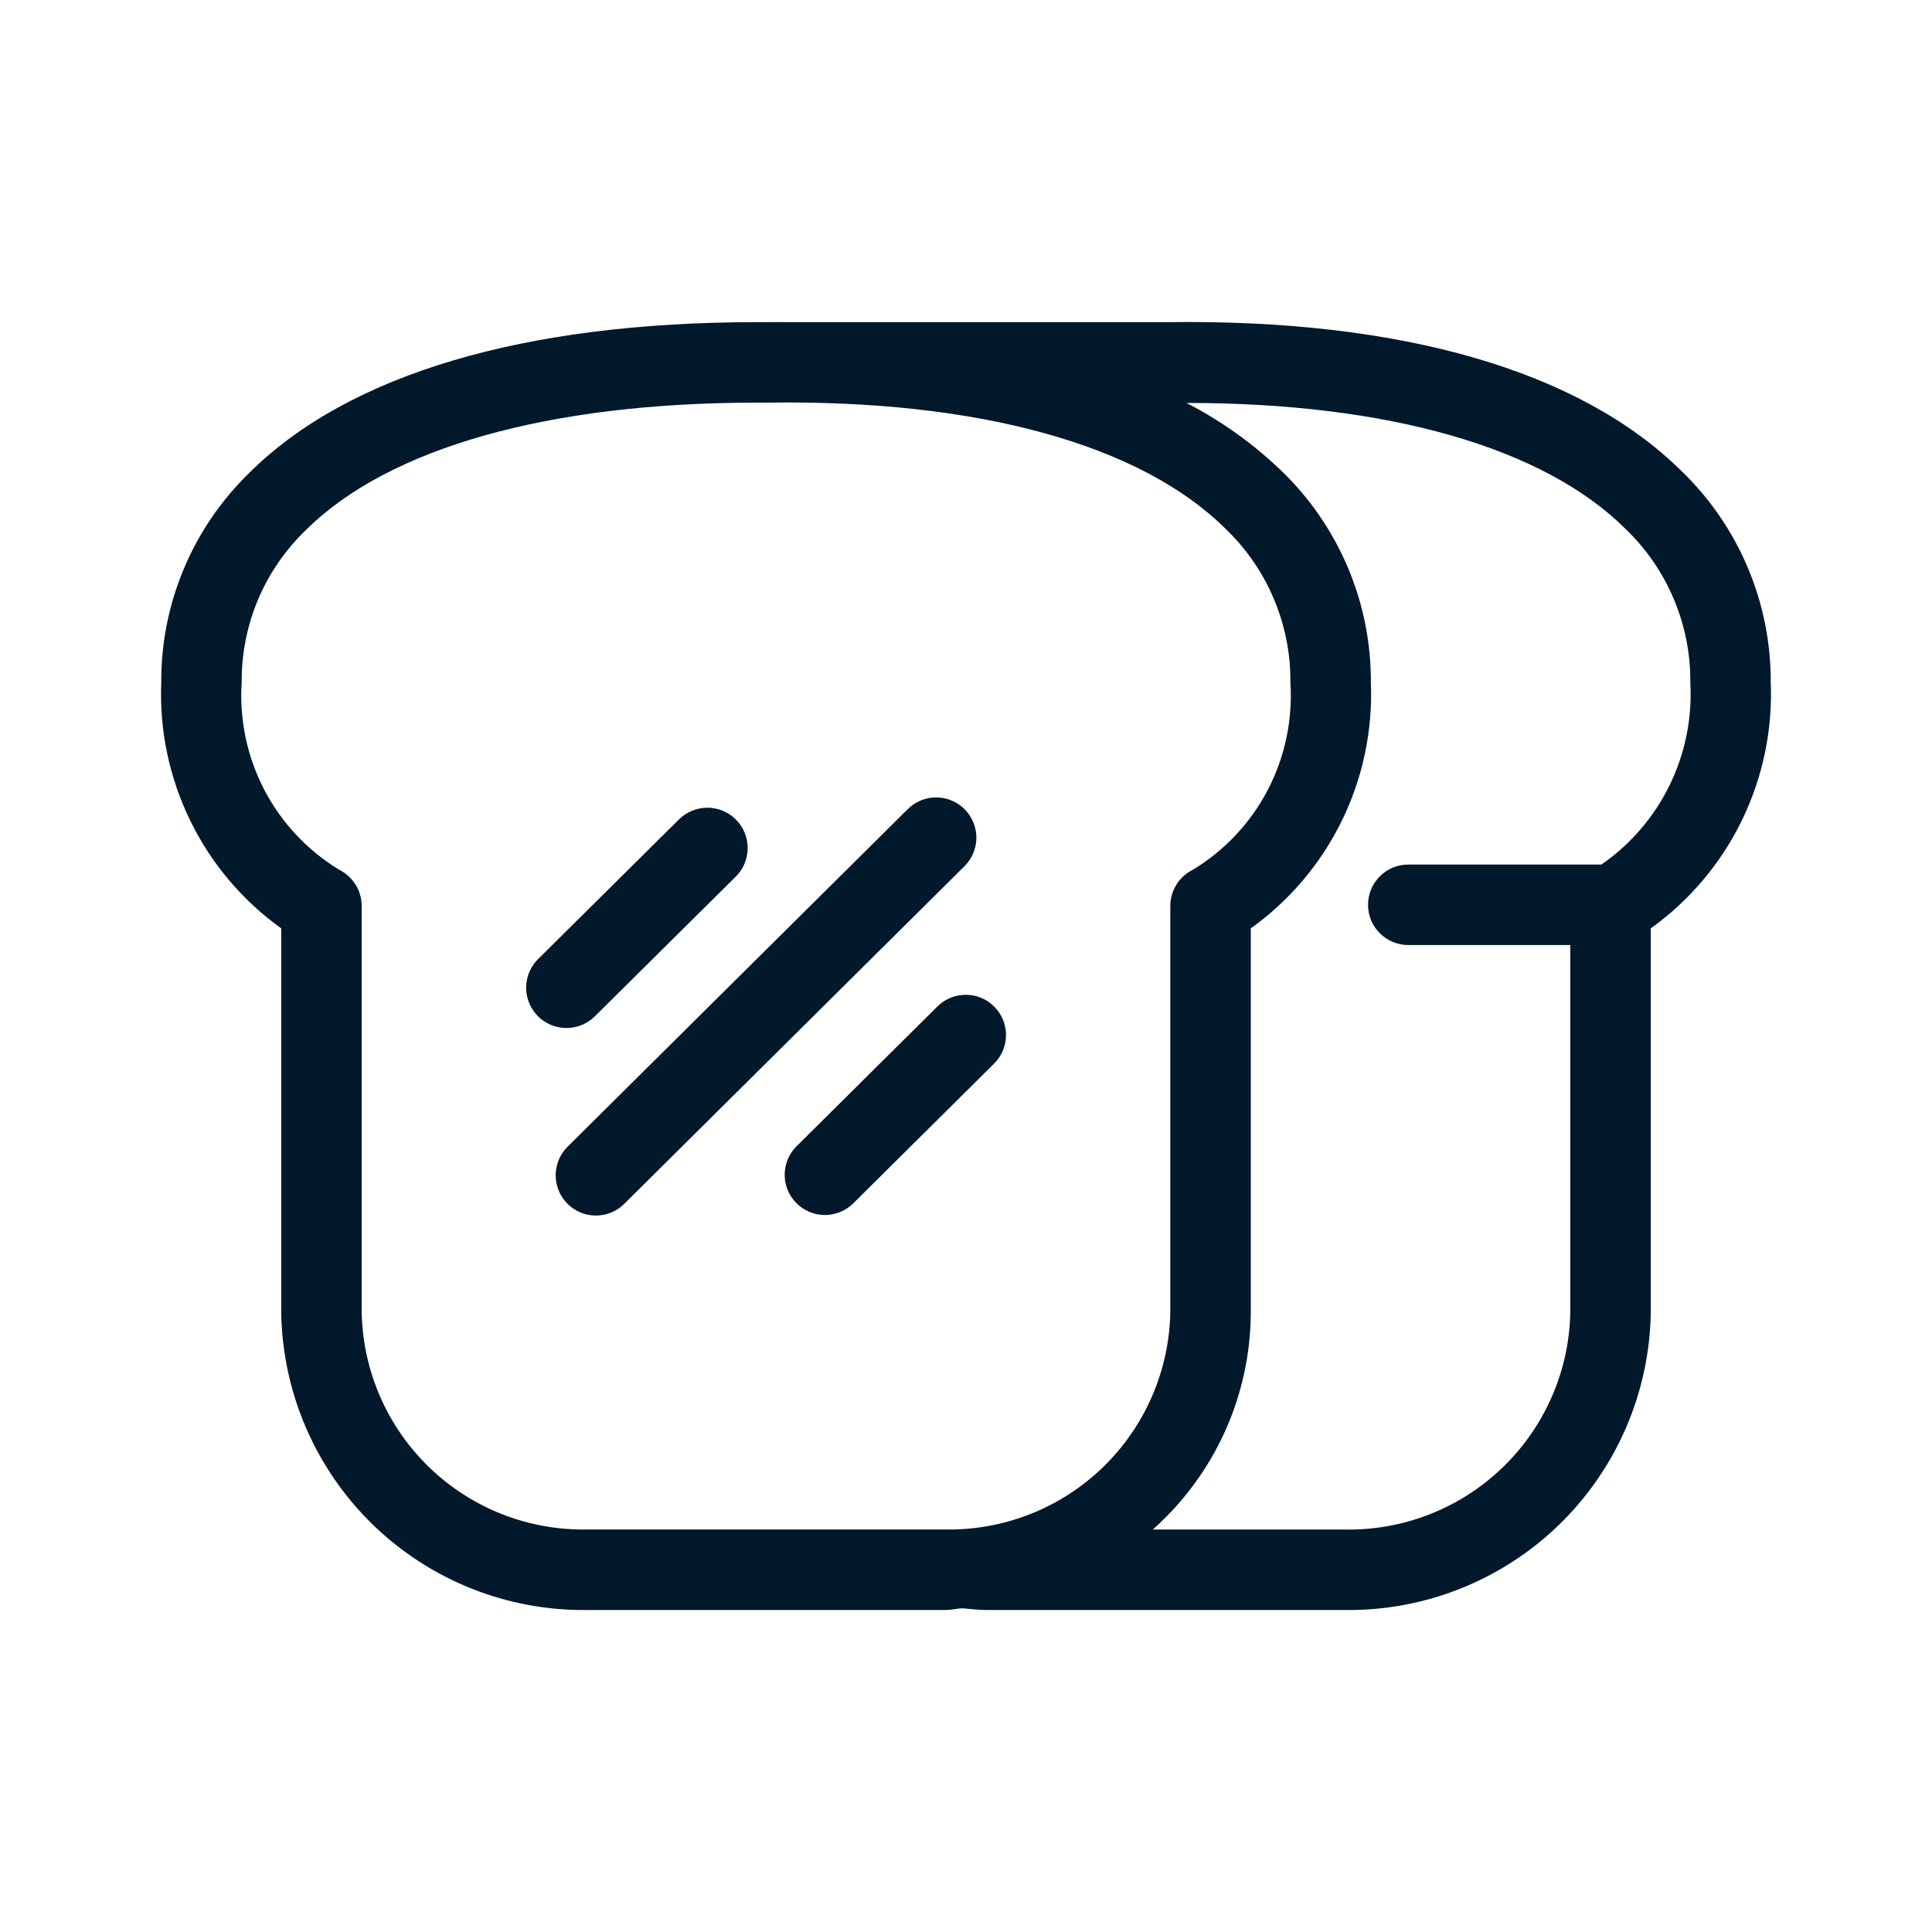
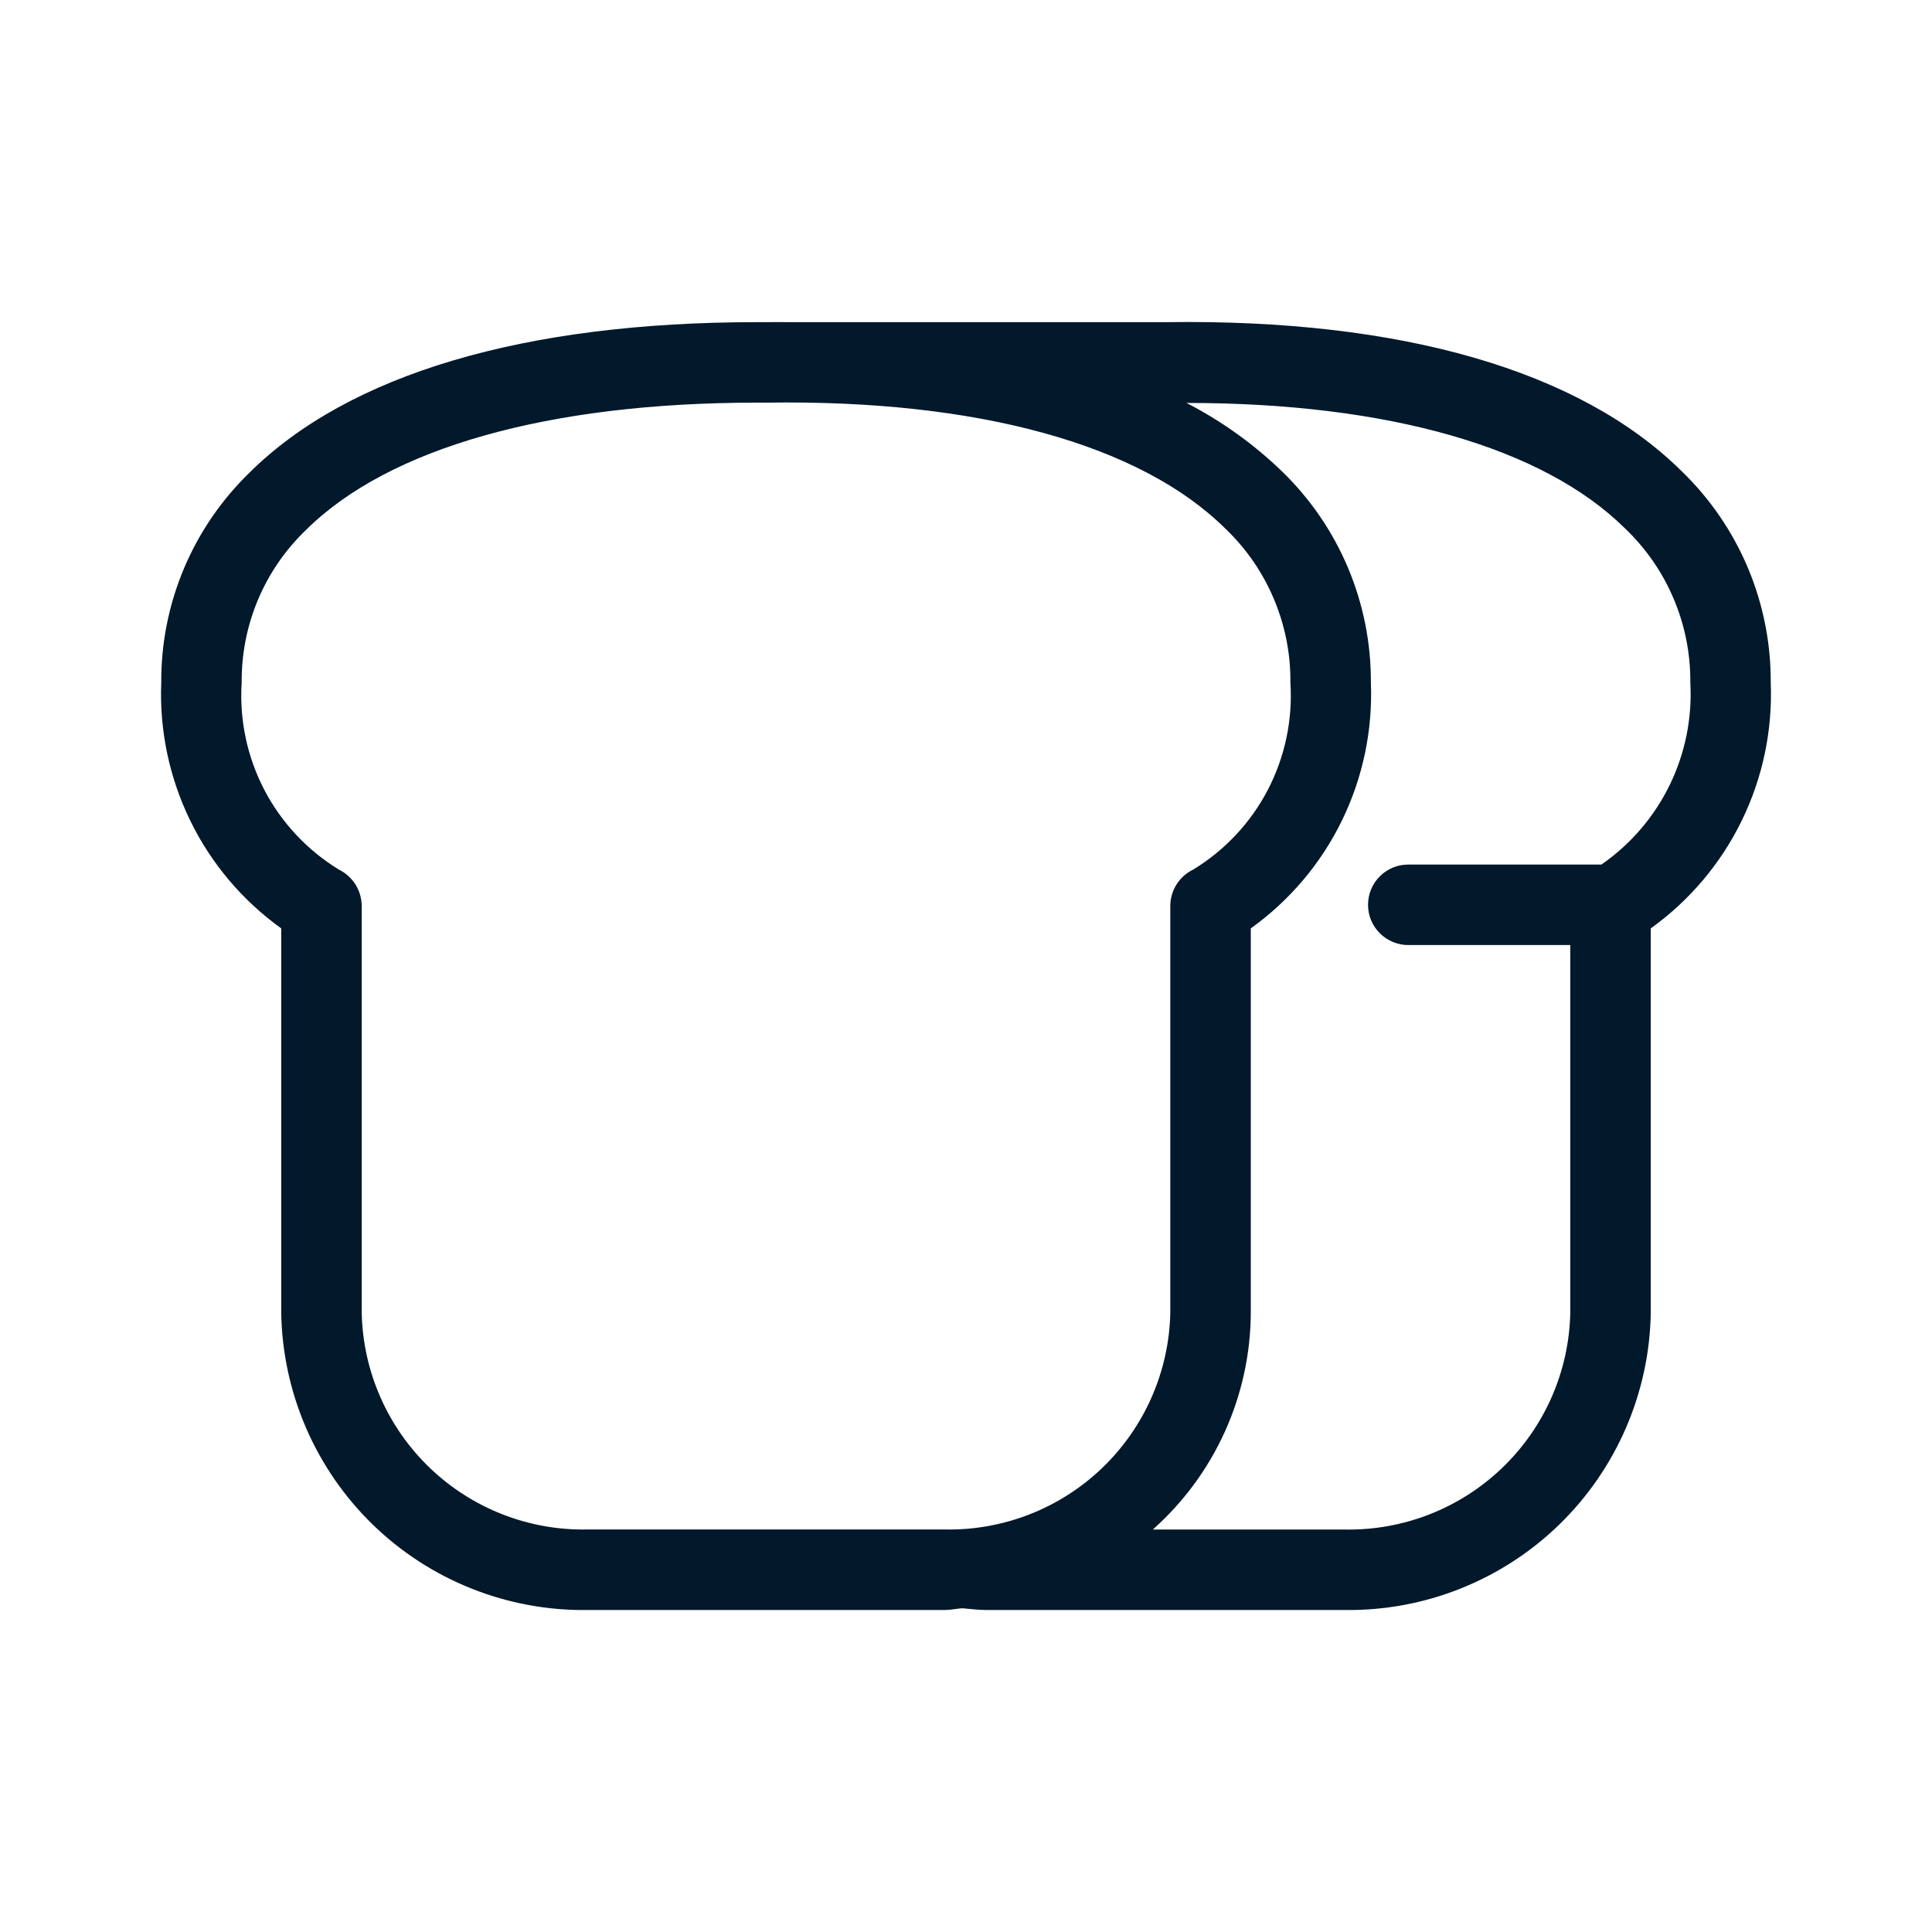
<svg xmlns="http://www.w3.org/2000/svg" width="32" height="32" viewBox="0 0 32 32" fill="none">
-   <path d="M9.382 17.027C9.25 17.027 9.121 16.988 9.011 16.914C8.901 16.841 8.815 16.736 8.765 16.614C8.714 16.492 8.702 16.357 8.728 16.228C8.754 16.098 8.818 15.979 8.912 15.886L11.244 13.574C11.306 13.512 11.38 13.462 11.461 13.429C11.543 13.395 11.63 13.378 11.718 13.378C11.806 13.378 11.893 13.396 11.974 13.43C12.055 13.464 12.128 13.513 12.19 13.576C12.252 13.638 12.301 13.712 12.334 13.793C12.368 13.875 12.384 13.962 12.384 14.05C12.383 14.138 12.365 14.225 12.331 14.306C12.297 14.387 12.247 14.46 12.184 14.522L9.852 16.834C9.727 16.958 9.558 17.027 9.382 17.027Z" fill="#02182B" />
-   <path d="M13.664 20.124C13.532 20.124 13.403 20.085 13.293 20.011C13.183 19.938 13.098 19.834 13.047 19.712C12.997 19.59 12.984 19.456 13.01 19.326C13.036 19.197 13.1 19.078 13.194 18.985L15.526 16.671C15.588 16.609 15.661 16.56 15.742 16.527C15.823 16.494 15.91 16.477 15.998 16.477C16.085 16.477 16.172 16.495 16.253 16.528C16.333 16.562 16.407 16.611 16.468 16.674C16.53 16.735 16.579 16.809 16.613 16.89C16.646 16.971 16.663 17.058 16.663 17.145C16.662 17.233 16.645 17.32 16.611 17.401C16.577 17.481 16.528 17.555 16.466 17.616L14.134 19.93C14.072 19.992 13.999 20.041 13.918 20.074C13.837 20.107 13.751 20.124 13.664 20.124Z" fill="#02182B" />
-   <path d="M9.87 20.133C9.738 20.133 9.609 20.094 9.5 20.021C9.39 19.947 9.305 19.843 9.254 19.721C9.204 19.599 9.191 19.465 9.217 19.335C9.243 19.206 9.307 19.087 9.4 18.994L15.035 13.402C15.161 13.277 15.33 13.207 15.507 13.208C15.684 13.208 15.853 13.279 15.978 13.404C16.102 13.53 16.172 13.7 16.172 13.876C16.171 14.053 16.101 14.222 15.975 14.347L10.34 19.939C10.278 20.001 10.205 20.05 10.125 20.083C10.044 20.116 9.957 20.133 9.87 20.133Z" fill="#02182B" />
  <path d="M27.851 7.802C26.172 6.142 23.222 5.28 19.311 5.336H13.029L12.984 5.335C12.833 5.335 12.679 5.336 12.534 5.336C8.678 5.336 5.772 6.198 4.128 7.833C3.664 8.284 3.296 8.823 3.045 9.42C2.795 10.016 2.667 10.657 2.671 11.304C2.639 12.095 2.804 12.881 3.151 13.592C3.497 14.303 4.016 14.916 4.658 15.377V21.745C4.68 23.07 5.226 24.331 6.176 25.254C7.126 26.176 8.403 26.684 9.727 26.667H15.649C15.748 26.667 15.84 26.644 15.938 26.638C16.075 26.65 16.211 26.667 16.351 26.667H22.273C23.597 26.684 24.874 26.176 25.824 25.254C26.774 24.331 27.32 23.07 27.342 21.745V15.377C27.984 14.916 28.502 14.303 28.849 13.592C29.196 12.881 29.361 12.095 29.329 11.304C29.332 10.651 29.203 10.004 28.949 9.402C28.695 8.8 28.321 8.255 27.851 7.802ZM5.991 21.745V15.005C5.99 14.88 5.955 14.758 5.889 14.652C5.823 14.547 5.729 14.461 5.618 14.406C5.091 14.086 4.662 13.627 4.377 13.081C4.093 12.534 3.963 11.919 4.003 11.304C3.999 10.833 4.091 10.366 4.274 9.931C4.457 9.497 4.728 9.104 5.068 8.778C6.439 7.417 9.088 6.669 12.539 6.669H12.696C16.207 6.616 18.891 7.367 20.29 8.75C20.636 9.079 20.911 9.475 21.097 9.915C21.283 10.354 21.378 10.827 21.373 11.304C21.413 11.919 21.284 12.532 21.001 13.079C20.717 13.625 20.289 14.083 19.763 14.403C19.65 14.457 19.554 14.543 19.487 14.649C19.42 14.756 19.384 14.879 19.384 15.005V21.745C19.363 22.716 18.958 23.639 18.258 24.312C17.558 24.984 16.619 25.352 15.649 25.333H9.727C8.756 25.352 7.818 24.984 7.118 24.312C6.417 23.639 6.012 22.716 5.991 21.745ZM26.524 14.32H23.332C23.244 14.319 23.157 14.335 23.075 14.368C22.994 14.402 22.919 14.45 22.857 14.512C22.794 14.574 22.744 14.648 22.71 14.73C22.676 14.811 22.659 14.898 22.659 14.986C22.659 15.075 22.676 15.162 22.71 15.243C22.744 15.325 22.794 15.398 22.857 15.46C22.919 15.522 22.994 15.571 23.075 15.604C23.157 15.637 23.244 15.654 23.332 15.653H26.009V21.745C25.988 22.716 25.583 23.639 24.882 24.312C24.182 24.984 23.244 25.352 22.273 25.334H19.094C19.601 24.883 20.008 24.331 20.288 23.712C20.567 23.094 20.714 22.424 20.717 21.745V15.377C21.36 14.916 21.879 14.303 22.226 13.592C22.573 12.881 22.738 12.095 22.706 11.304C22.709 10.651 22.58 10.004 22.326 9.402C22.072 8.8 21.698 8.255 21.228 7.802C20.76 7.351 20.229 6.971 19.652 6.674C22.99 6.673 25.561 7.412 26.913 8.75C27.259 9.079 27.534 9.475 27.72 9.915C27.907 10.354 28.001 10.827 27.997 11.304C28.03 11.891 27.912 12.477 27.654 13.005C27.396 13.533 27.007 13.986 26.524 14.32Z" fill="#02182B" />
</svg>